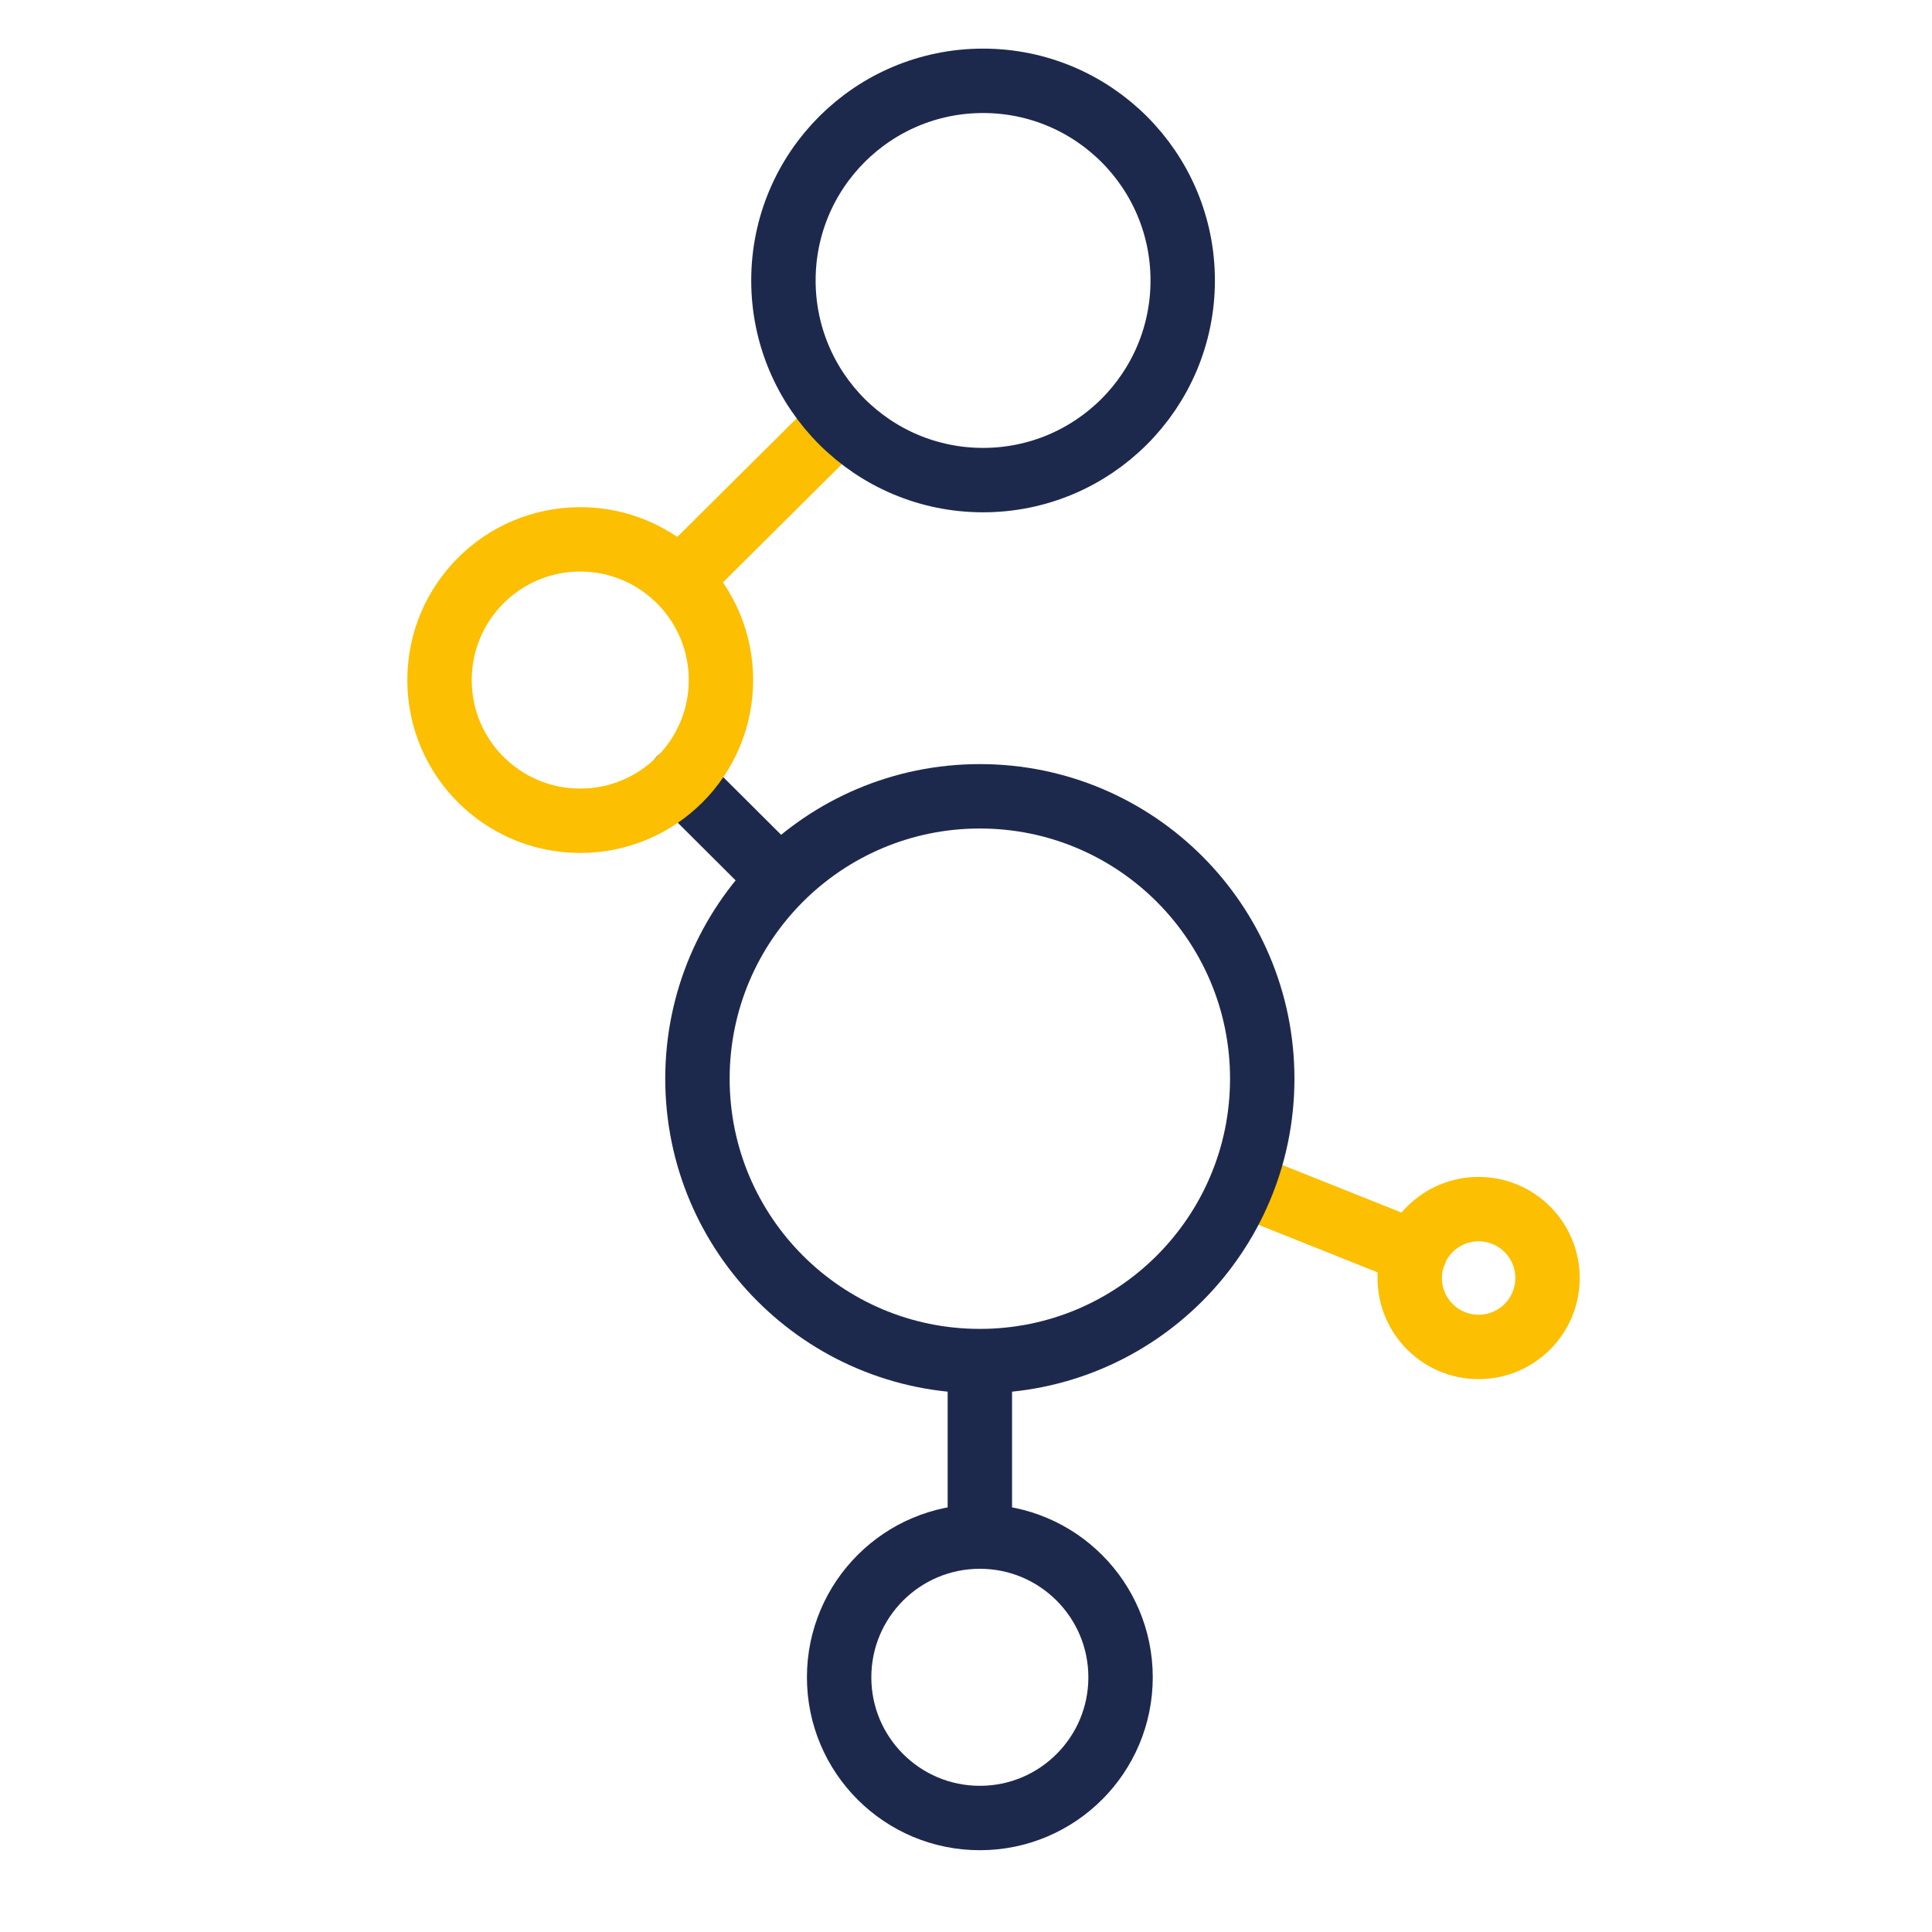
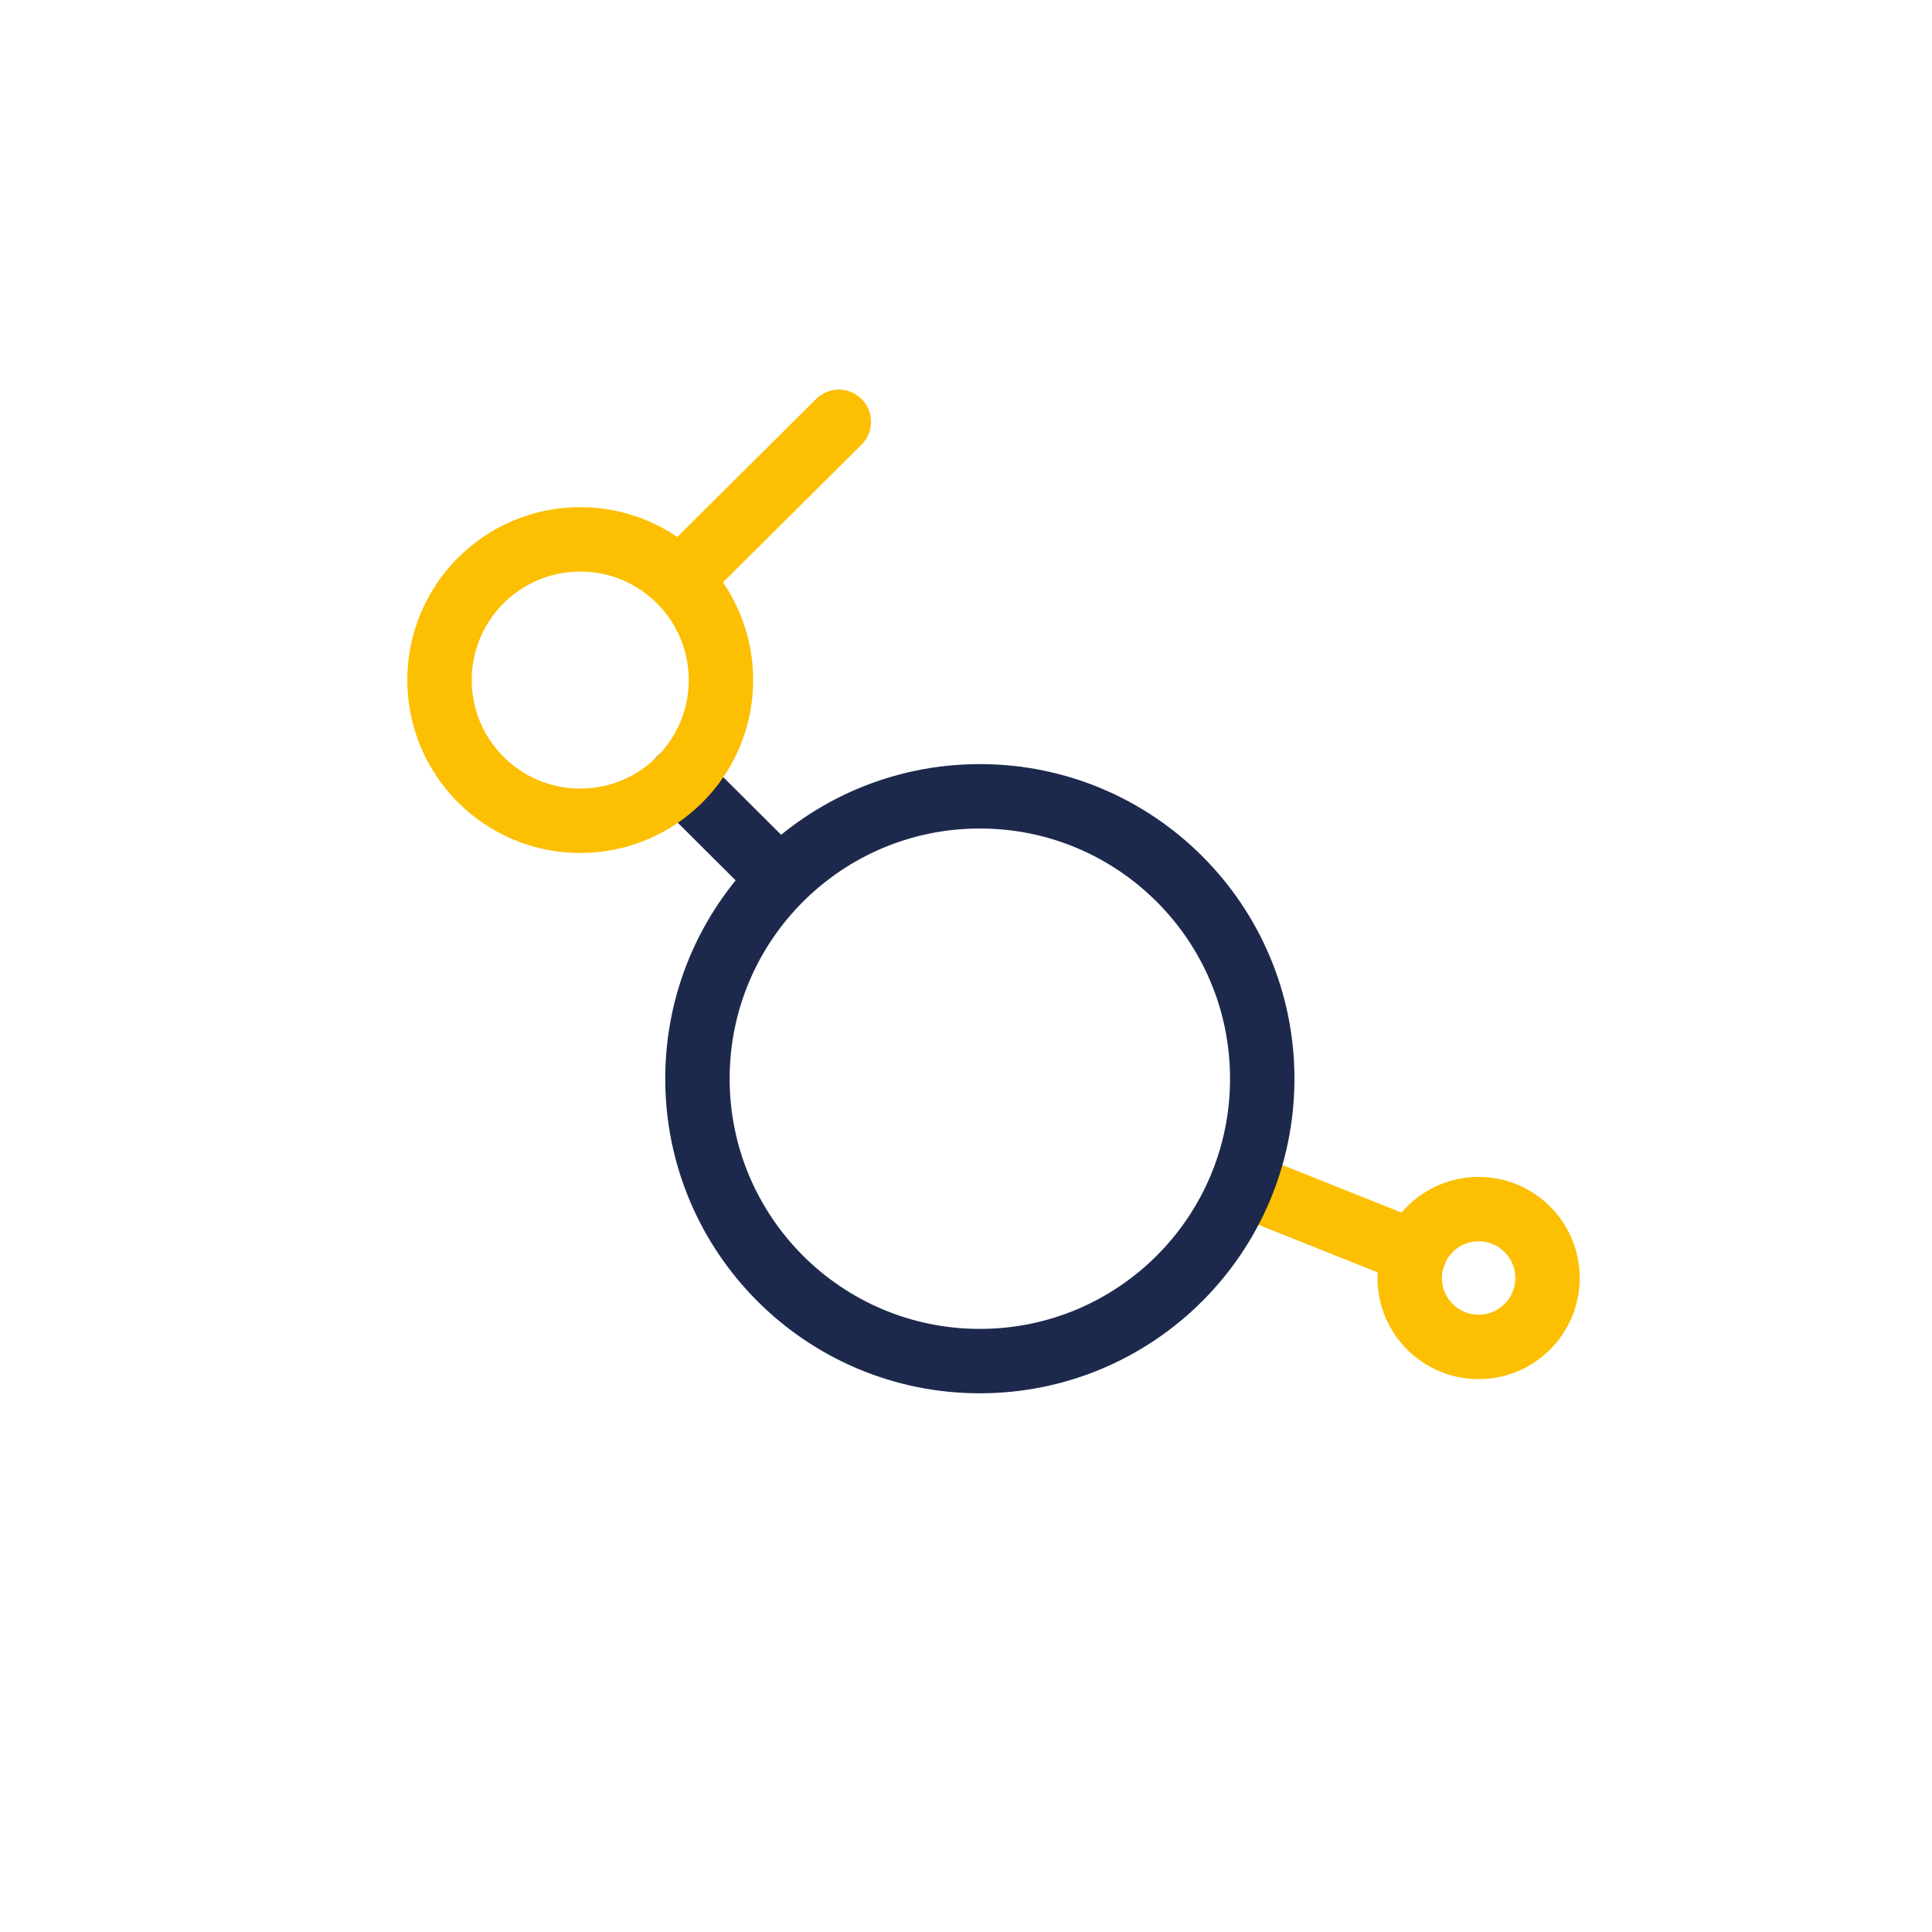
<svg xmlns="http://www.w3.org/2000/svg" viewBox="0 0 60 60">
  <defs>
    <style>.cls-1,.cls-2{fill:none;stroke-linecap:round;stroke-linejoin:round;stroke-width:2px;}.cls-1{stroke:#1d294c;}.cls-2{stroke:#fcbf01;}</style>
  </defs>
  <title>peptide</title>
  <g id="Layer_3" data-name="Layer 3">
    <line class="cls-1" x1="23.85" y1="26.93" x2="21.11" y2="24.2" />
-     <line class="cls-1" x1="30.43" y1="42.79" x2="30.43" y2="47.72" />
    <line class="cls-2" x1="38.58" y1="36.76" x2="43.94" y2="38.9" />
    <line class="cls-2" x1="26.05" y1="13.1" x2="21.16" y2="17.96" />
    <circle class="cls-1" cx="30.43" cy="33.5" r="8.77" />
    <circle class="cls-2" cx="18.02" cy="21.12" r="4.37" />
    <circle class="cls-2" cx="45.92" cy="39.69" r="2.14" />
-     <circle class="cls-1" cx="30.43" cy="52.09" r="4.37" />
-     <circle class="cls-1" cx="30.53" cy="8.71" r="6.2" />
  </g>
</svg>